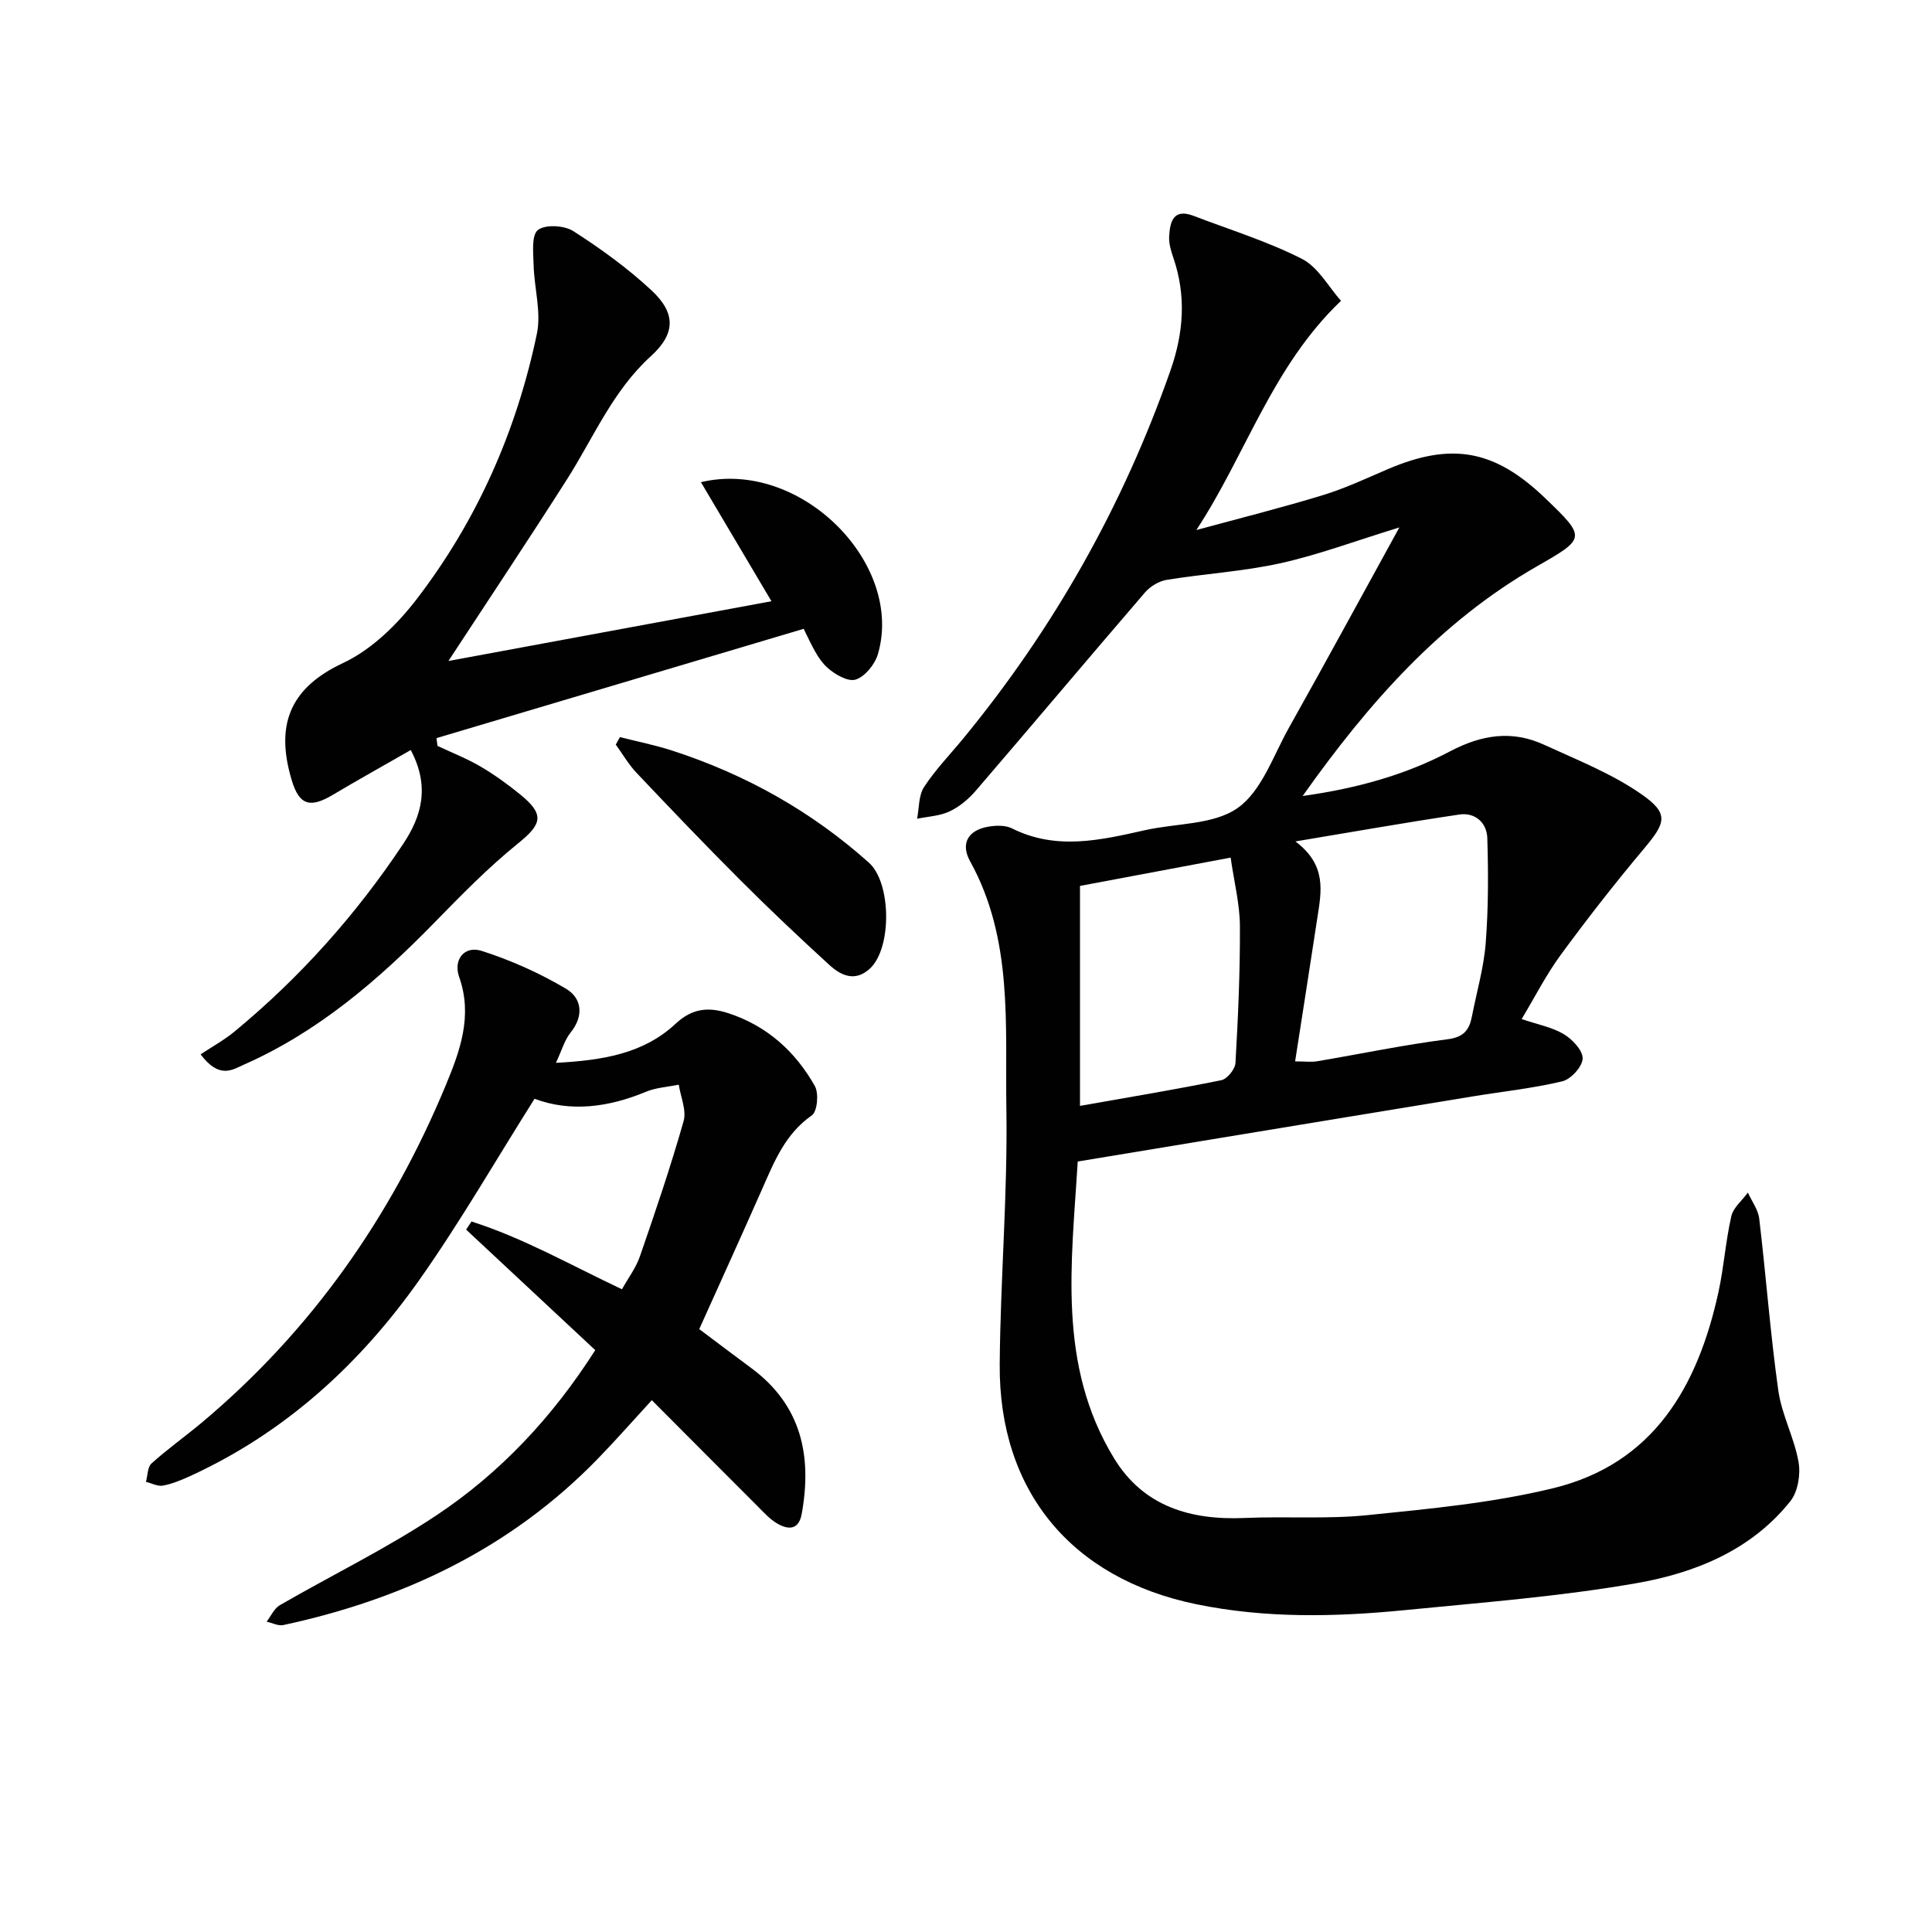
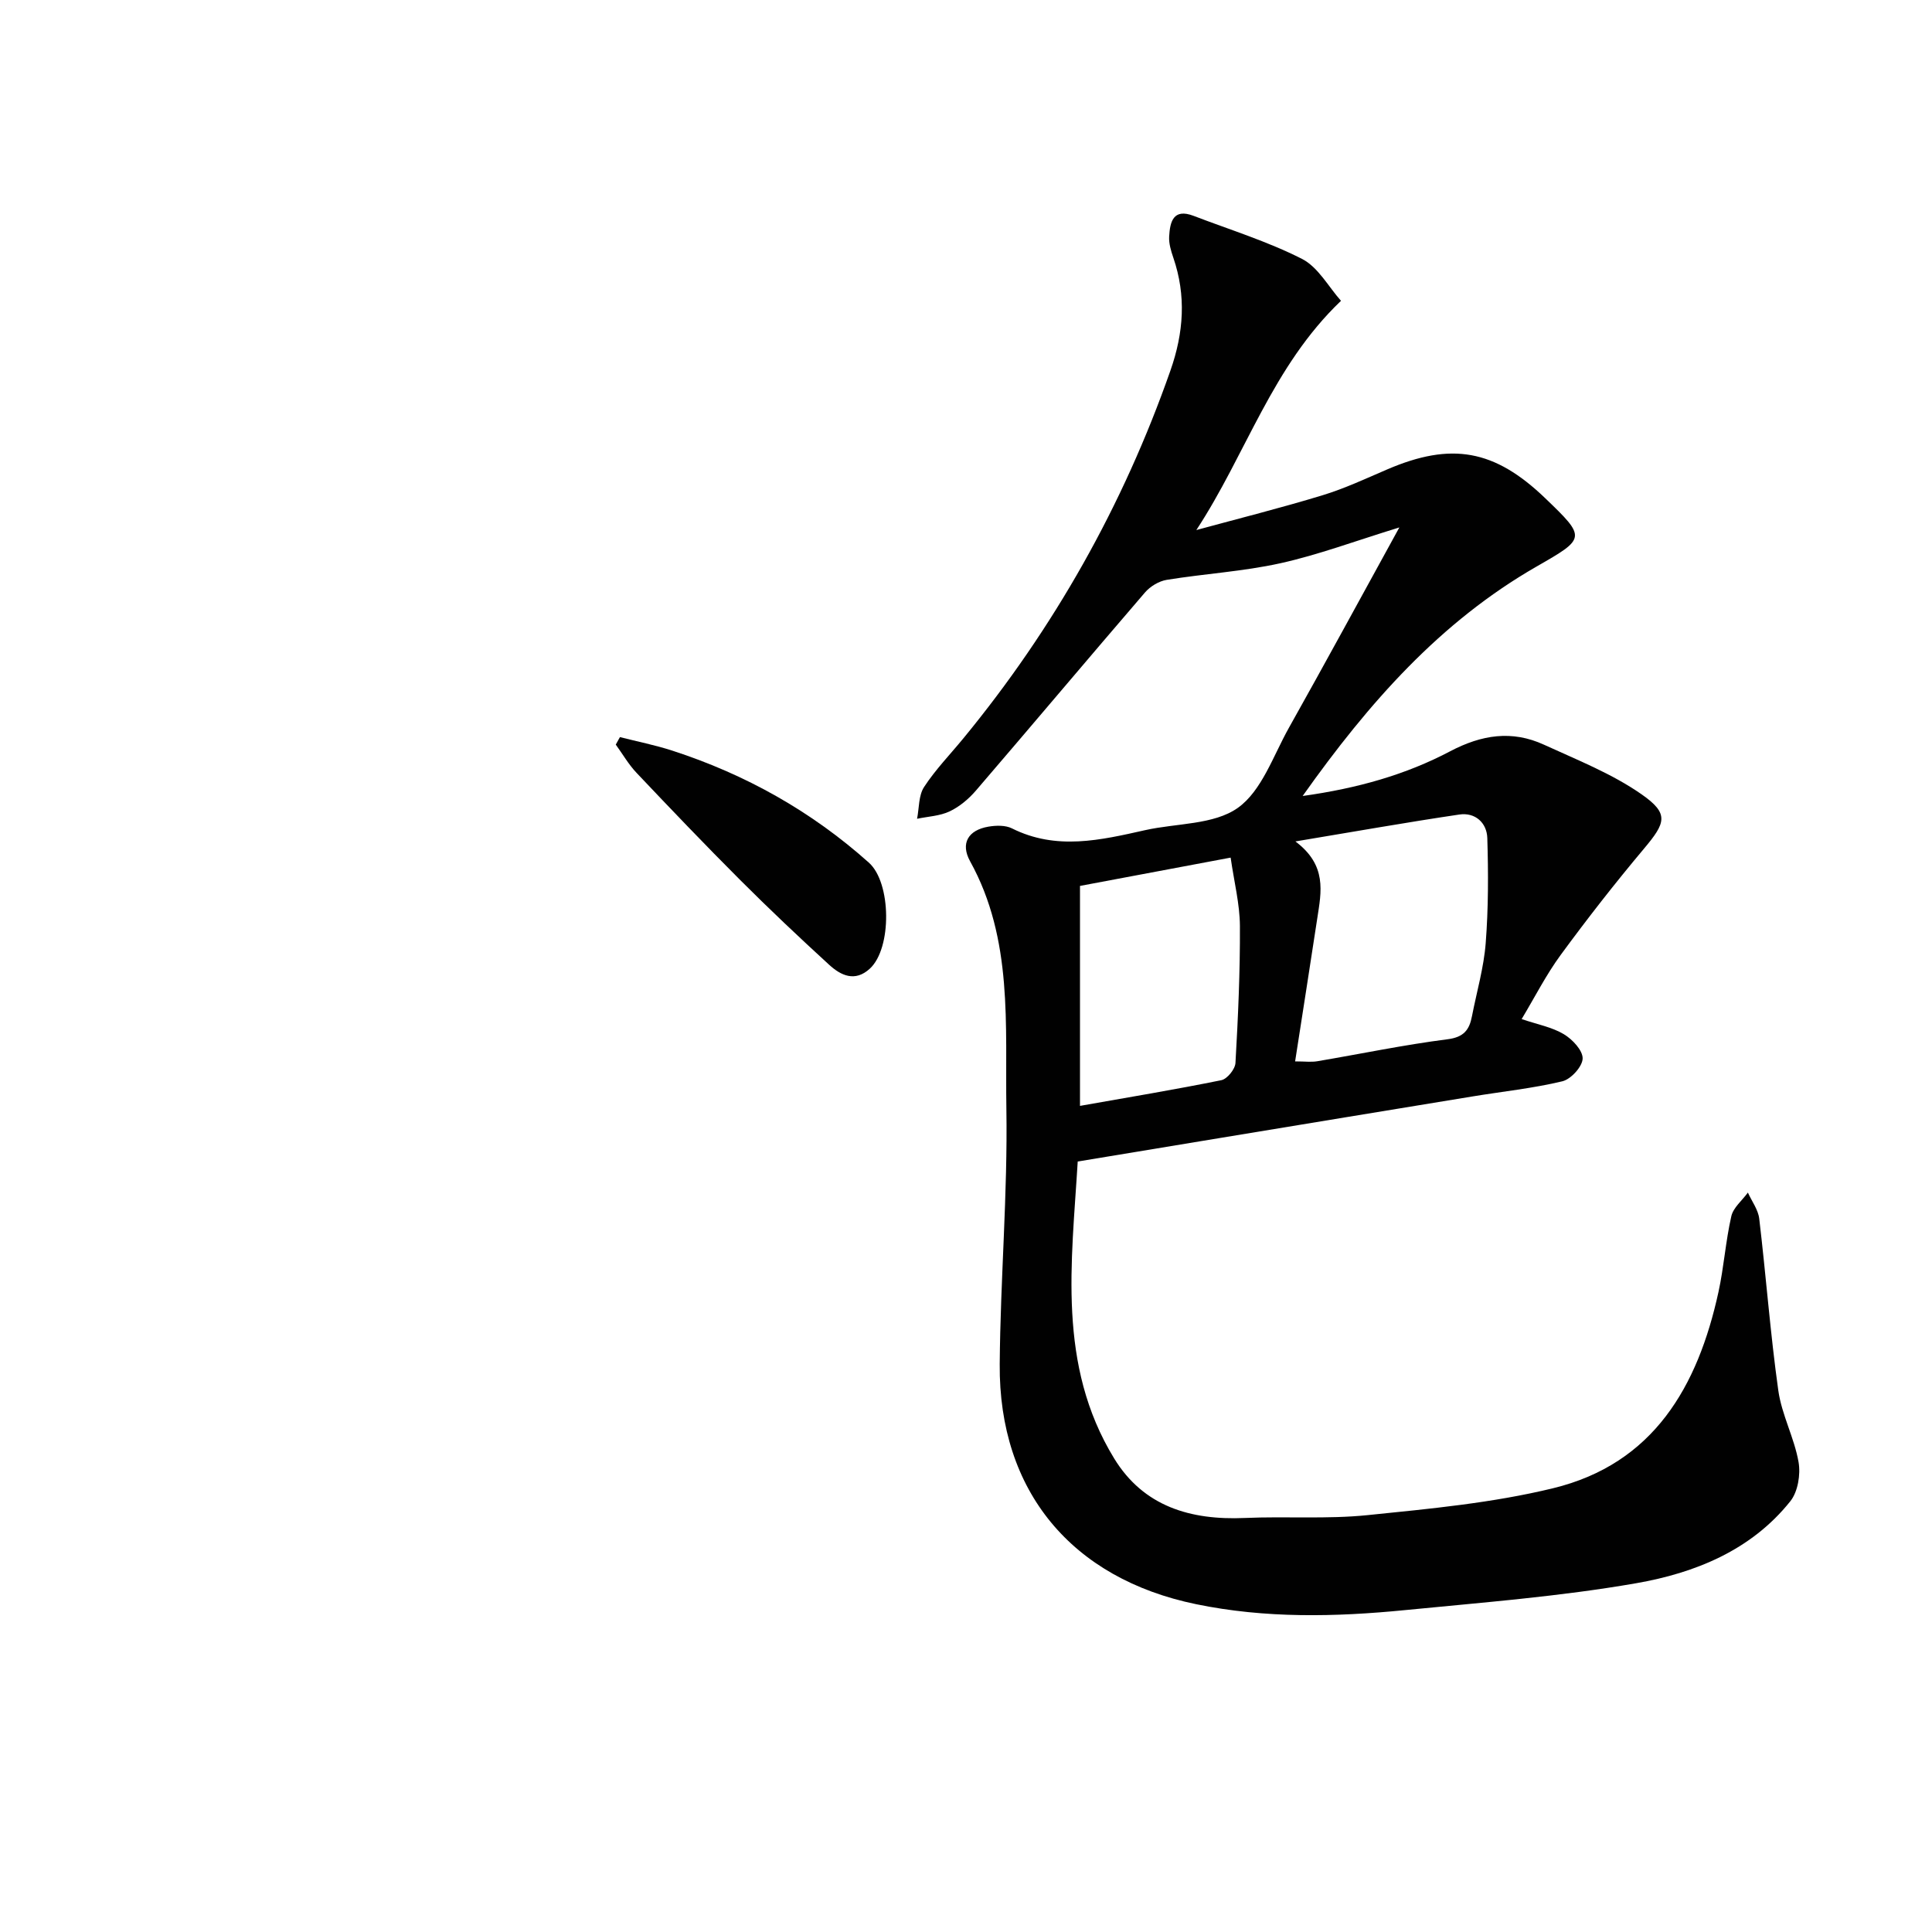
<svg xmlns="http://www.w3.org/2000/svg" enable-background="new 0 0 400 400" viewBox="0 0 400 400">
  <g fill="#010101">
    <path d="m289.72 109.2c-9.18 2.82-16.79 5.68-24.66 7.42-7.7 1.7-15.68 2.16-23.49 3.43-1.62.26-3.43 1.35-4.51 2.61-11.72 13.62-23.28 27.37-34.99 41-1.49 1.74-3.4 3.35-5.44 4.32s-4.49 1.06-6.76 1.54c.44-2.22.3-4.82 1.45-6.58 2.35-3.6 5.4-6.74 8.15-10.09 18.77-22.84 33.06-48.19 42.85-76.12 2.76-7.86 3.3-15.51.6-23.39-.48-1.4-.94-2.92-.86-4.36.17-3.03.83-5.91 5.06-4.29 7.52 2.88 15.3 5.28 22.44 8.91 3.36 1.71 5.51 5.81 8.08 8.68-14.29 13.64-19.63 31.74-29.95 47.46 8.72-2.38 17.49-4.57 26.12-7.2 4.59-1.4 8.99-3.46 13.41-5.36 13.28-5.7 22.2-4.11 32.67 5.94 8.59 8.24 8.45 8.32-1.75 14.17-19.92 11.43-34.71 28.14-48.44 47.51 11.4-1.59 21.37-4.42 30.53-9.25 6.54-3.44 12.8-4.41 19.43-1.37 6.88 3.16 14.08 5.99 20.22 10.28 5.74 4.01 5 5.88.47 11.27-5.98 7.12-11.72 14.47-17.22 21.97-3.01 4.1-5.34 8.71-8.09 13.29 3.27 1.11 6.27 1.66 8.72 3.12 1.78 1.06 3.95 3.36 3.91 5.05-.05 1.67-2.42 4.28-4.2 4.71-6.09 1.46-12.37 2.11-18.56 3.13-17.36 2.84-34.72 5.71-52.08 8.57-9.66 1.59-19.32 3.2-29.7 4.91-1.25 20.92-4.29 42.1 7.53 61.45 6.1 9.99 15.85 12.84 27.06 12.35 8.48-.37 17.03.27 25.44-.59 12.85-1.31 25.85-2.52 38.36-5.56 20.85-5.06 30-21.09 34.27-40.63 1.13-5.18 1.48-10.52 2.66-15.69.41-1.8 2.25-3.27 3.43-4.9.81 1.8 2.13 3.53 2.35 5.4 1.41 11.85 2.29 23.77 3.95 35.59.71 5.03 3.31 9.77 4.19 14.8.45 2.57-.13 6.14-1.69 8.1-8.11 10.18-19.76 14.87-31.92 16.99-15.81 2.76-31.91 3.99-47.91 5.57-14.43 1.42-28.86 1.73-43.21-1.23-25.74-5.3-40.87-23.38-40.66-49.69.14-17.63 1.66-35.25 1.38-52.86-.28-17.31 1.44-35.08-7.51-51.26-2.05-3.71-.39-6.46 3.79-7.17 1.58-.27 3.52-.32 4.88.36 9.19 4.6 18.36 2.43 27.59.36 6.48-1.45 14.19-1.08 19.17-4.61 4.95-3.52 7.33-10.79 10.57-16.57 7.48-13.33 14.77-26.75 22.87-41.49zm-21.52 65.01c6.59 4.94 5.36 10.45 4.54 15.84-1.49 9.77-3.02 19.54-4.6 29.7 2.03 0 3.34.18 4.58-.03 8.99-1.52 17.94-3.4 26.97-4.55 3.41-.43 4.53-1.97 5.07-4.8.98-5.04 2.45-10.04 2.84-15.13.56-7.21.55-14.5.33-21.74-.1-3.15-2.51-5.35-5.79-4.86-10.88 1.61-21.73 3.54-33.94 5.57zm-44.6 9.21v45.54c10.08-1.78 19.71-3.38 29.27-5.32 1.21-.25 2.85-2.28 2.92-3.57.54-9.45.97-18.92.92-28.38-.03-4.53-1.19-9.05-1.92-14.13-10.91 2.05-20.97 3.94-31.19 5.86z" />
-     <path d="m115.1 220.05c9.6-.51 18.1-1.86 24.78-8.1 3.44-3.21 6.8-3.52 10.94-2.17 8.01 2.63 13.84 7.92 17.88 15.06.86 1.51.52 5.29-.61 6.08-5.59 3.89-7.84 9.71-10.4 15.49-4.22 9.55-8.55 19.06-12.92 28.77 3.71 2.78 7.25 5.46 10.83 8.11 10.34 7.68 12.55 18.15 10.39 30.13-.62 3.45-2.85 3.33-5.16 1.96-1.54-.92-2.79-2.35-4.09-3.64-7.18-7.17-14.33-14.37-21.79-21.85-3.86 4.2-7.43 8.27-11.19 12.14-17.97 18.5-40.18 29.06-65.1 34.42-1.05.23-2.3-.45-3.46-.7.9-1.16 1.56-2.73 2.73-3.41 10.77-6.23 22.03-11.7 32.37-18.57 13.25-8.8 24.06-20.32 32.94-34.24-9.01-8.41-17.87-16.68-26.73-24.95.37-.56.74-1.12 1.11-1.68 10.69 3.4 20.49 9 31.15 14.03 1.28-2.3 2.9-4.44 3.73-6.85 3.2-9.25 6.35-18.53 9.03-27.95.64-2.24-.61-5.02-1-7.56-2.28.47-4.71.6-6.82 1.48-7.8 3.25-15.66 4.21-23.04 1.44-8.06 12.77-15.35 25.44-23.74 37.35-12.34 17.52-27.83 31.73-47.58 40.77-1.8.82-3.68 1.61-5.61 1.97-1.09.2-2.34-.49-3.52-.78.36-1.3.31-3.05 1.15-3.81 3.33-3 7.01-5.61 10.45-8.49 22.63-18.99 39.11-42.5 50.41-69.66 2.96-7.13 5.71-14.45 2.83-22.58-1.24-3.51 1.03-6.56 4.7-5.38 6.04 1.94 11.97 4.59 17.43 7.83 3.25 1.93 3.77 5.57.94 9.08-1.26 1.57-1.83 3.71-3.03 6.26z" />
-     <path d="m41.53 218.29c2.34-1.55 4.83-2.92 6.99-4.69 13.58-11.21 25.2-24.22 34.95-38.87 3.84-5.76 5.57-11.9 1.57-19.44-5.59 3.21-10.91 6.16-16.13 9.27-4.7 2.8-6.94 2.16-8.49-2.96-3.37-11.16-.73-19.03 10.61-24.33 5.89-2.76 11.2-7.96 15.25-13.24 12.51-16.3 20.69-34.85 24.88-54.95.93-4.49-.56-9.45-.68-14.21-.07-2.5-.48-6.14.88-7.24 1.5-1.2 5.46-.98 7.32.21 5.71 3.65 11.28 7.69 16.23 12.3 5.09 4.74 4.93 8.99-.17 13.62-7.86 7.14-11.82 16.78-17.33 25.45-7.93 12.46-16.13 24.74-24.57 37.64 22.39-4.14 44.27-8.19 66.88-12.37-5.16-8.72-9.8-16.54-14.6-24.65 20.58-4.91 42.14 16.84 36.64 35.61-.62 2.11-2.67 4.64-4.61 5.26-1.59.51-4.39-1.11-5.94-2.55-1.89-1.75-3.04-4.31-4.82-7.96-25.34 7.54-50.68 15.09-76.02 22.63.07.54.14 1.07.21 1.61 2.97 1.4 6.05 2.6 8.87 4.25 2.86 1.67 5.58 3.64 8.16 5.73 5.21 4.22 4.65 6.17-.4 10.25-6.17 4.98-11.76 10.72-17.31 16.4-11.6 11.87-24.03 22.57-39.38 29.35-2.44 1.11-5.12 3.03-8.99-2.12z" />
+     <path d="m41.53 218.29z" />
    <path d="m128.35 152.61c3.62.92 7.29 1.65 10.84 2.8 15.16 4.92 28.81 12.55 40.72 23.21 4.64 4.16 4.78 17.71.18 21.93-3.09 2.83-6 1.41-8.42-.8-6.25-5.72-12.41-11.54-18.4-17.53-7.28-7.28-14.4-14.73-21.48-22.21-1.65-1.74-2.88-3.89-4.3-5.85.28-.51.57-1.03.86-1.55z" />
  </g>
</svg>